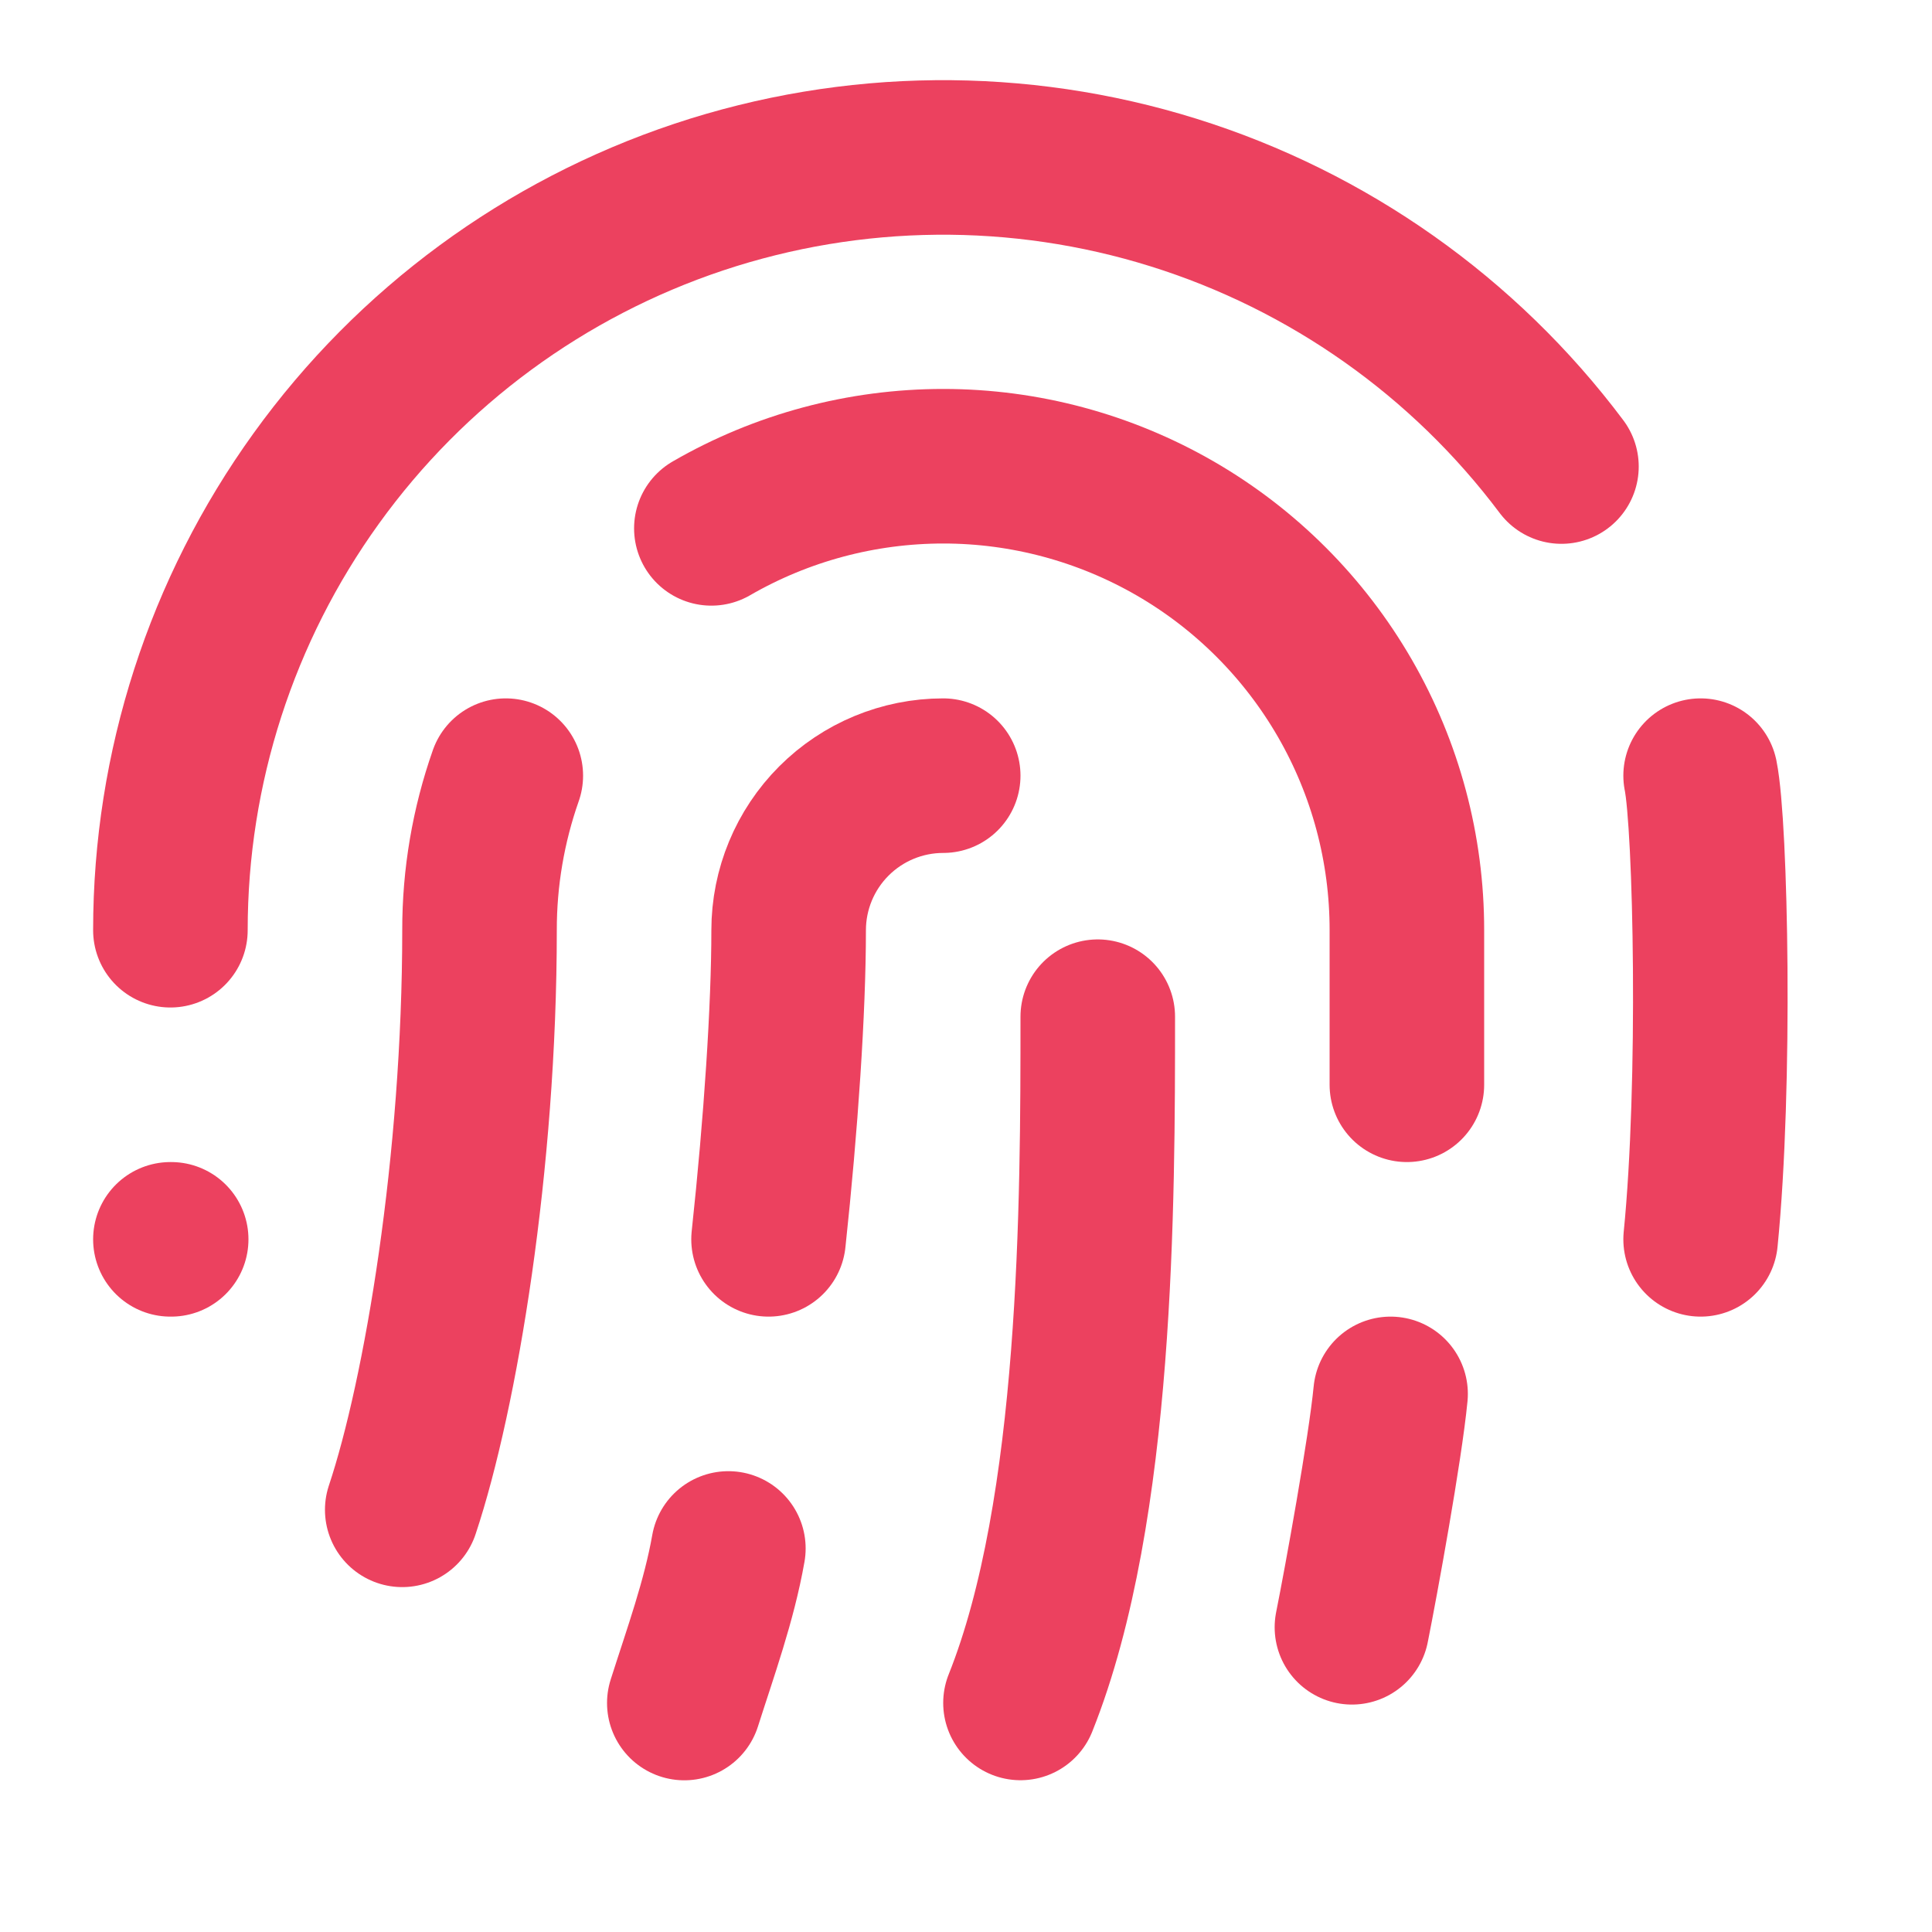
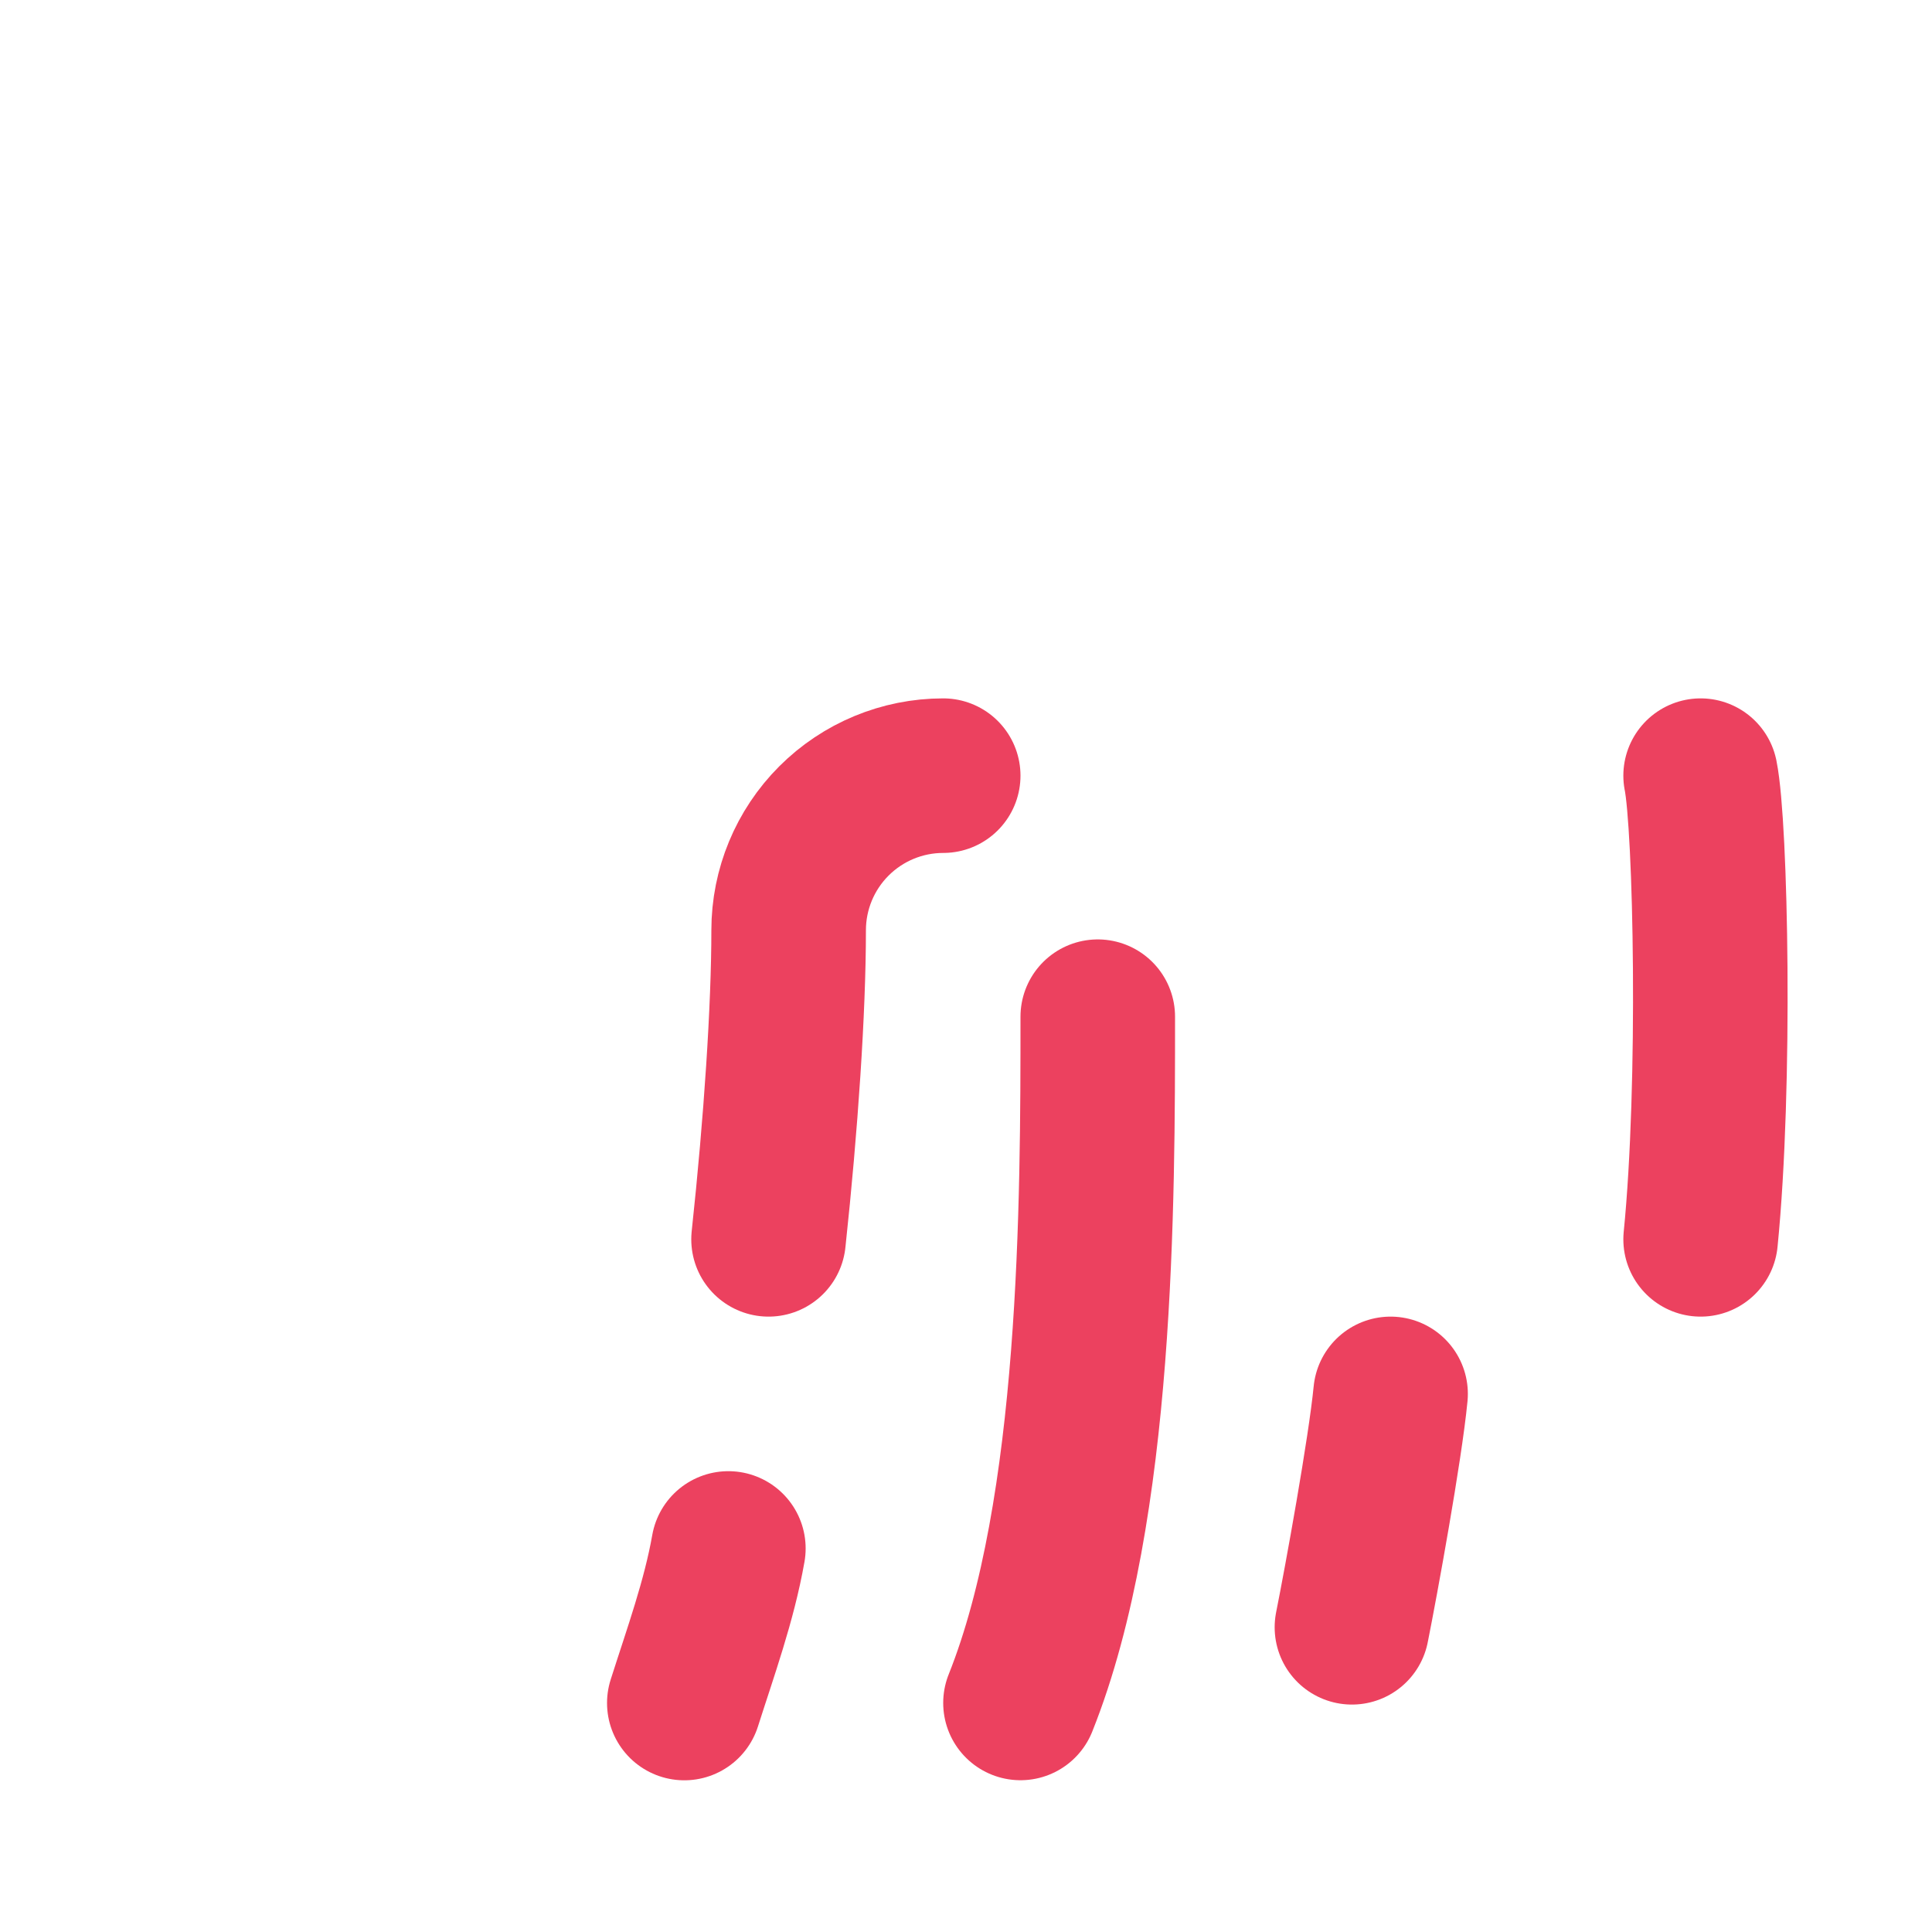
<svg xmlns="http://www.w3.org/2000/svg" width="25" height="25" viewBox="0 0 25 25" fill="none">
  <path d="M12.205 10.037C11.675 10.037 11.166 10.248 10.791 10.623C10.416 10.998 10.205 11.507 10.205 12.037C10.205 13.057 10.105 14.547 9.945 16.037" stroke="#EC415F" stroke-width="2" stroke-linecap="round" stroke-linejoin="round" />
  <path d="M14.205 13.156C14.205 15.536 14.205 19.536 13.205 22.036" stroke="#EC415F" stroke-width="2" stroke-linecap="round" stroke-linejoin="round" />
  <path d="M17.494 21.057C17.614 20.457 17.924 18.757 17.994 18.037" stroke="#EC415F" stroke-width="2" stroke-linecap="round" stroke-linejoin="round" />
-   <path d="M2.205 12.037C2.205 9.938 2.865 7.893 4.093 6.19C5.32 4.487 7.052 3.214 9.043 2.55C11.034 1.887 13.183 1.866 15.187 2.492C17.19 3.118 18.946 4.358 20.205 6.037" stroke="#EC415F" stroke-width="2" stroke-linecap="round" stroke-linejoin="round" />
-   <path d="M2.205 16.037H2.215" stroke="#EC415F" stroke-width="2" stroke-linecap="round" stroke-linejoin="round" />
  <path d="M22.006 16.037C22.206 14.037 22.137 10.683 22.006 10.037" stroke="#EC415F" stroke-width="2" stroke-linecap="round" stroke-linejoin="round" />
-   <path d="M5.205 19.537C5.705 18.037 6.205 15.037 6.205 12.037C6.204 11.356 6.319 10.68 6.545 10.037" stroke="#EC415F" stroke-width="2" stroke-linecap="round" stroke-linejoin="round" />
  <path d="M8.855 22.037C9.065 21.377 9.305 20.717 9.425 20.037" stroke="#EC415F" stroke-width="2" stroke-linecap="round" stroke-linejoin="round" />
-   <path d="M9.205 6.837C10.117 6.31 11.152 6.033 12.206 6.033C13.26 6.033 14.294 6.311 15.207 6.838C16.119 7.365 16.876 8.123 17.403 9.036C17.929 9.948 18.206 10.983 18.205 12.037V14.037" stroke="#EC415F" stroke-width="2" stroke-linecap="round" stroke-linejoin="round" />
</svg>